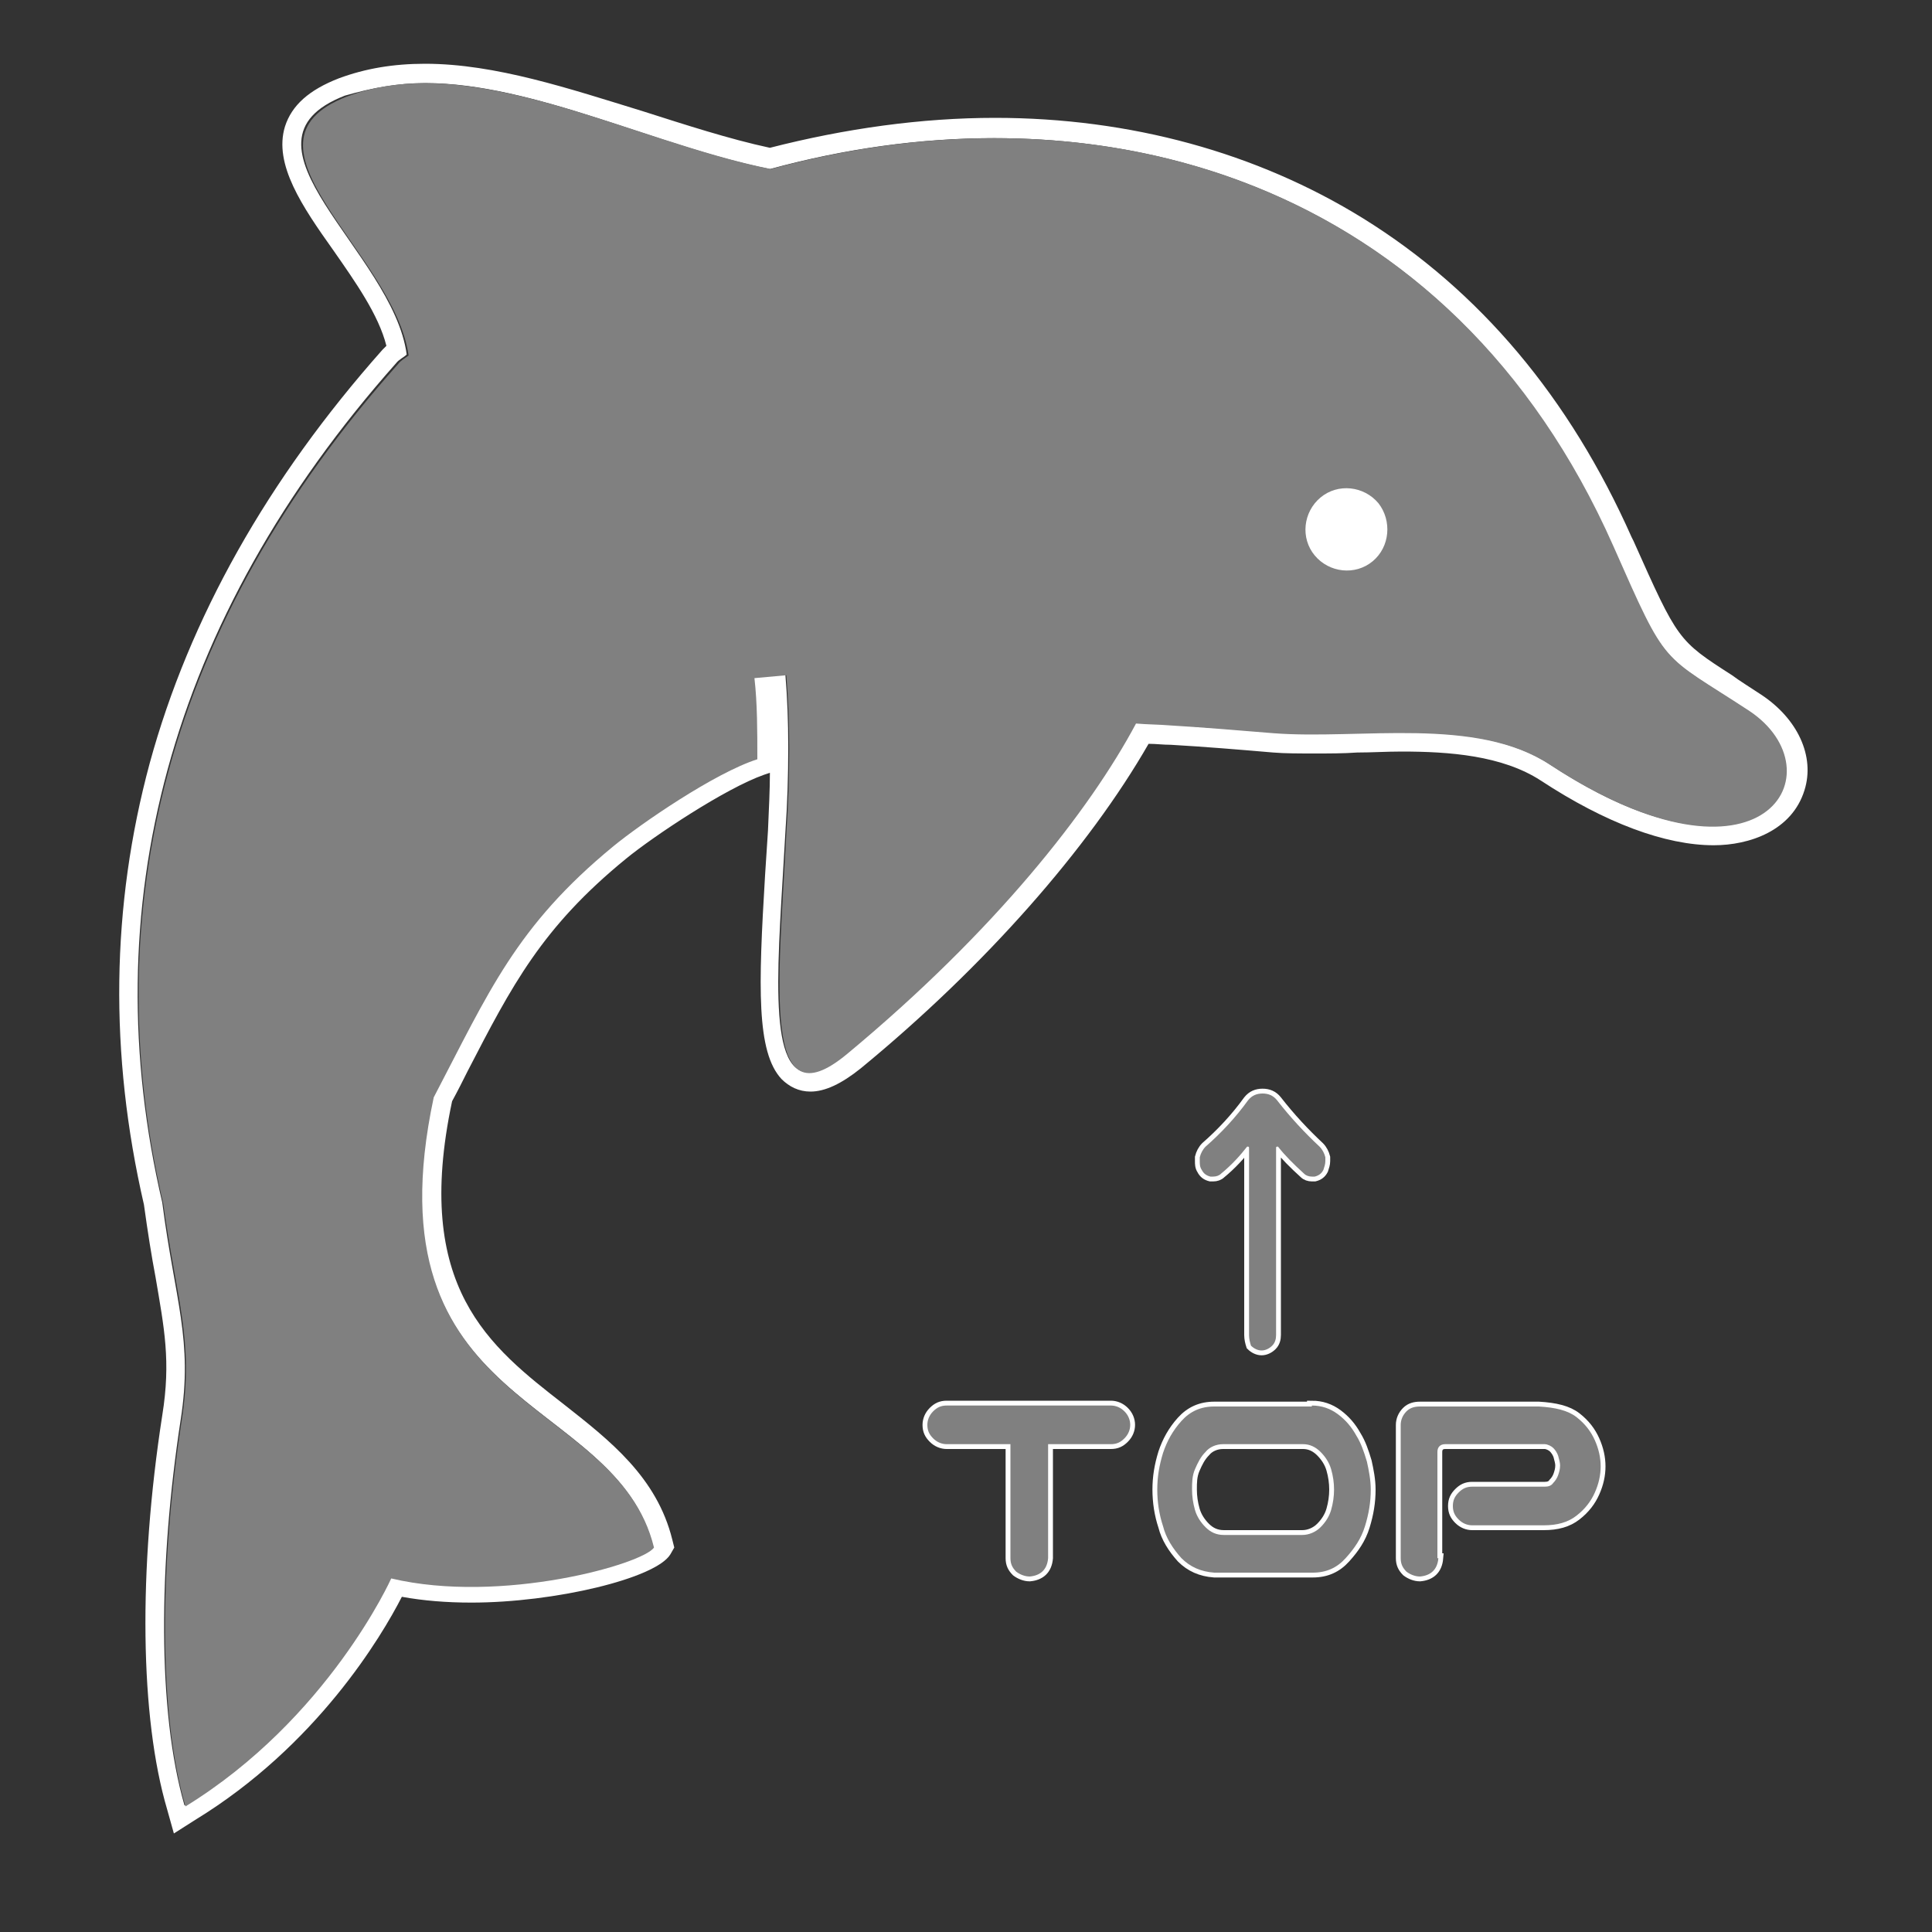
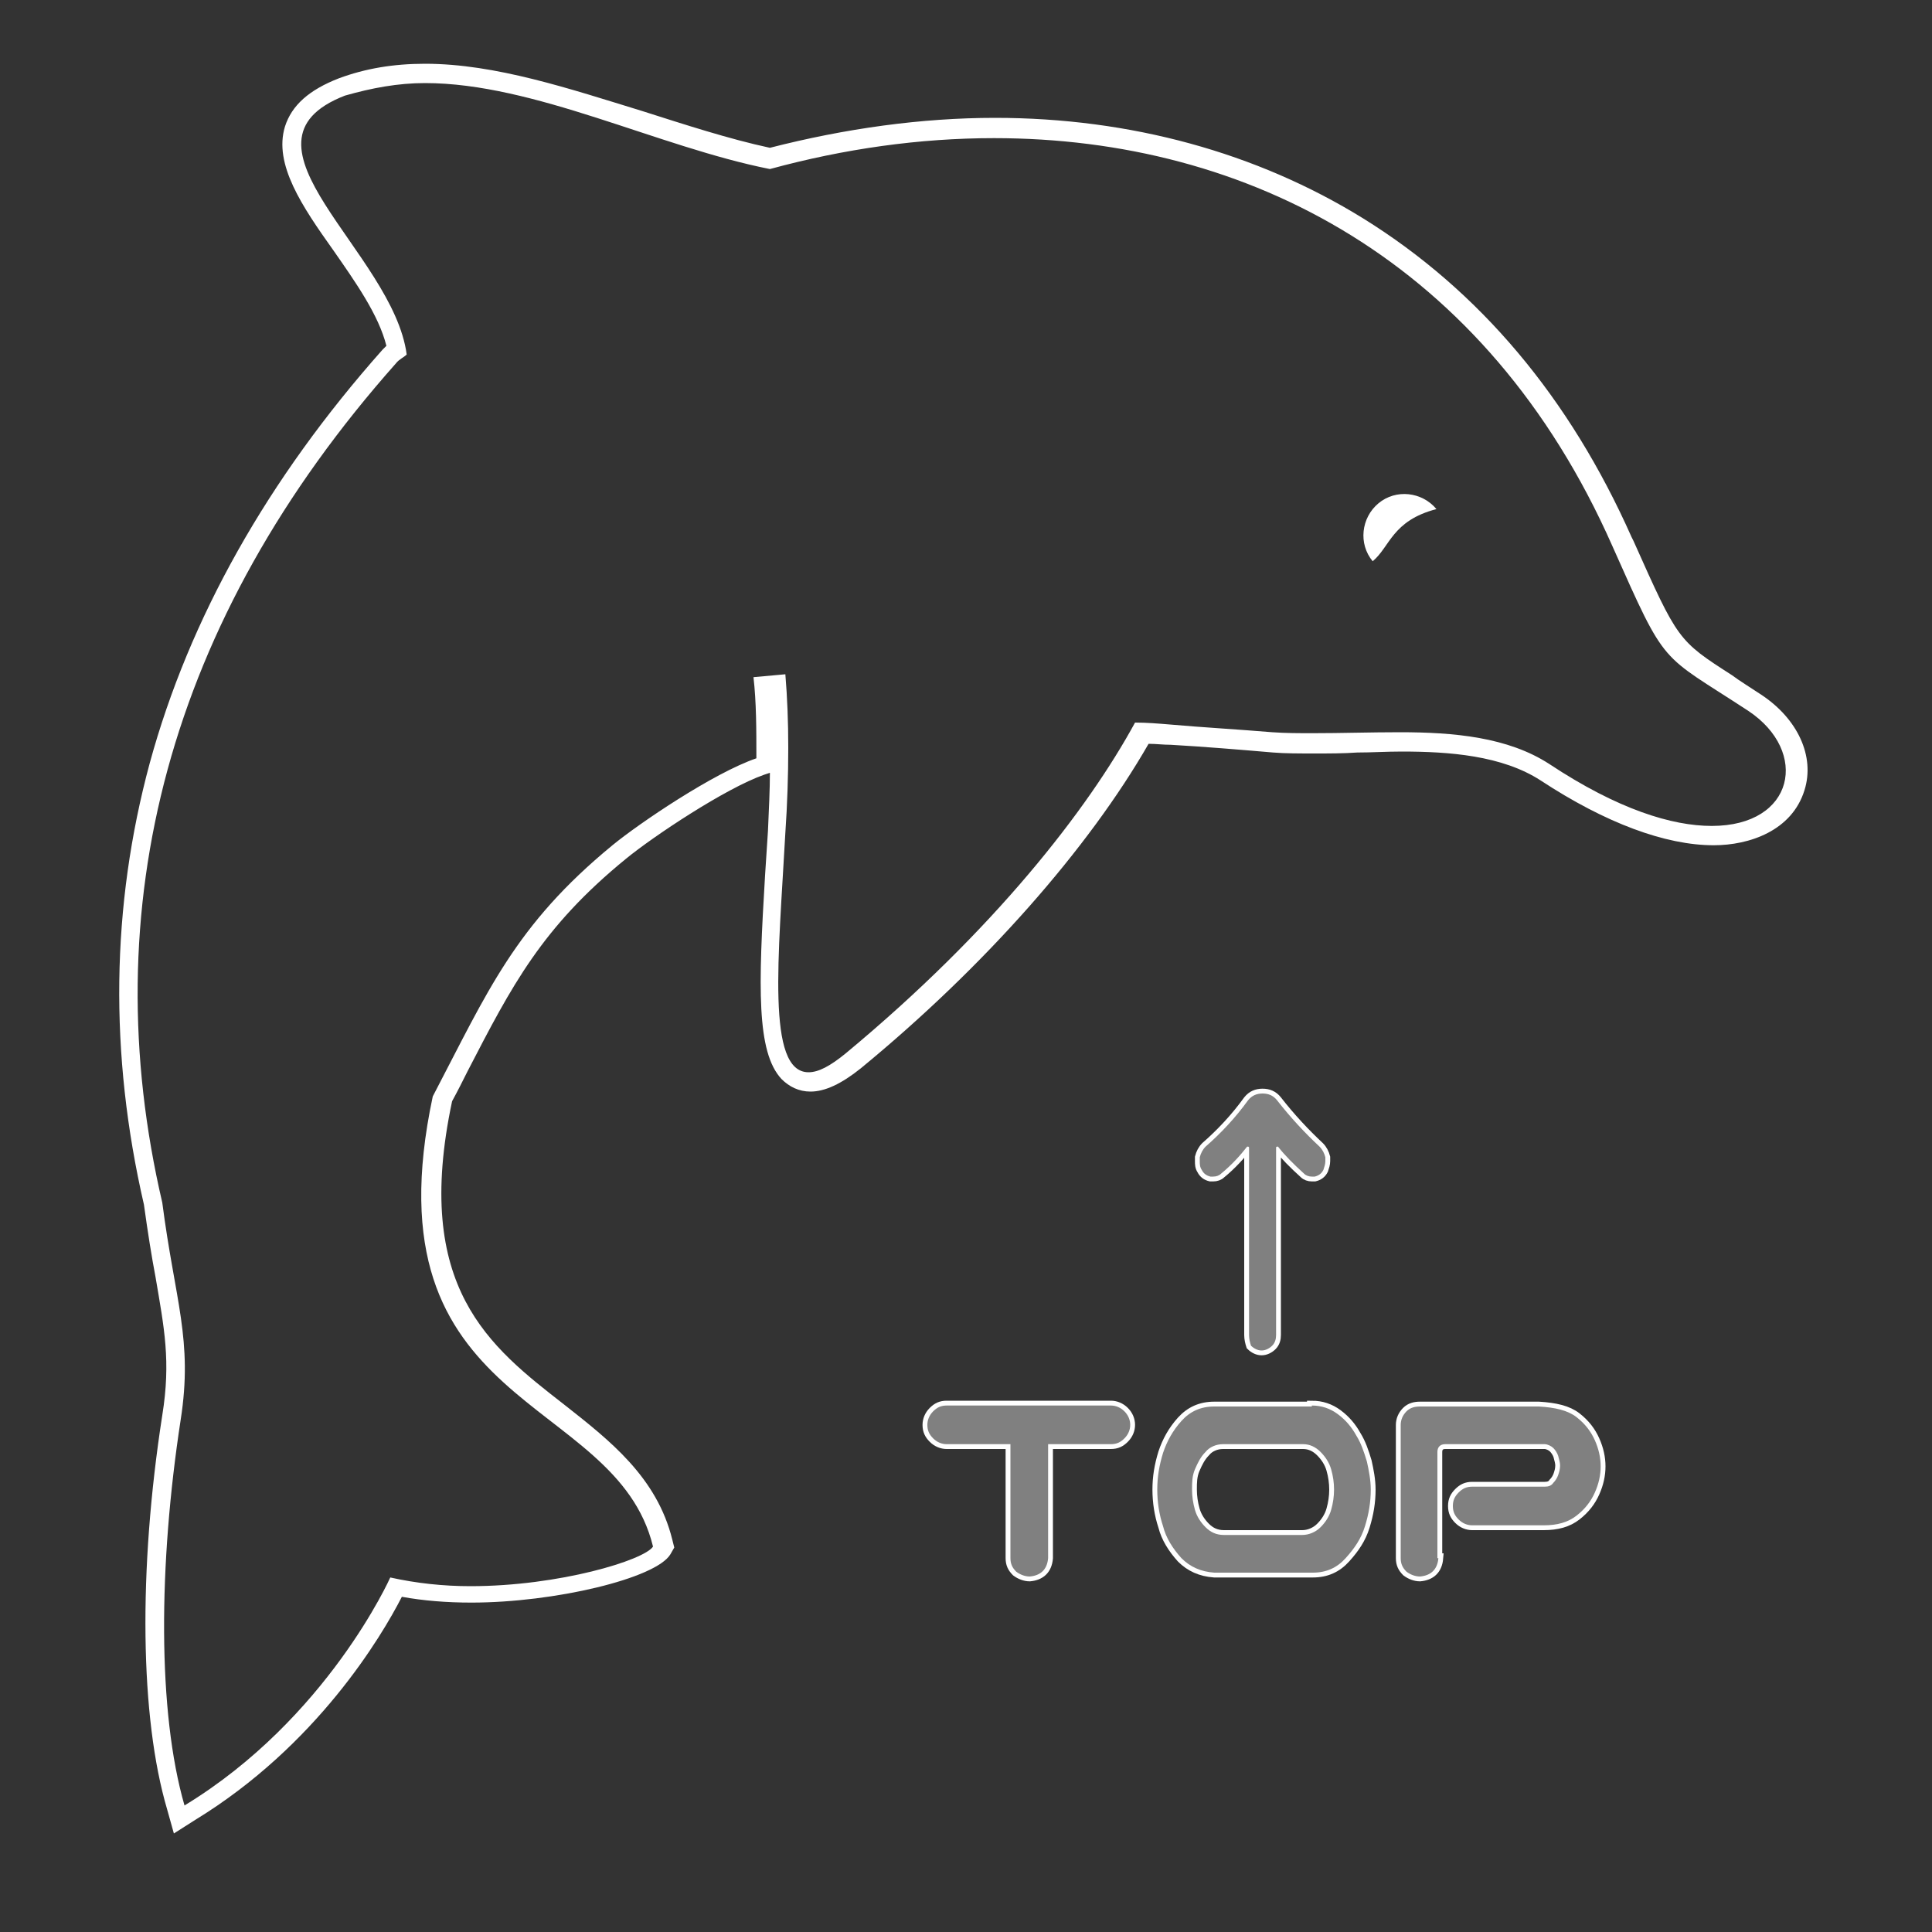
<svg xmlns="http://www.w3.org/2000/svg" version="1.1" x="0px" y="0px" viewBox="0 0 200 200" style="enable-background:new 0 0 200 200;" xml:space="preserve">
  <rect x="0" y="0" width="200" height="200" fill="#333333" stroke="none" />
  <style type="text/css">
	.st0{fill:#FFFFFF;}
	.st1{fill:#808080;}
	.st2{fill:none;stroke:#FFFFFF;stroke-miterlimit:10;}
</style>
  <g id="レイヤー_1">
</g>
  <g id="_x32_">
    <g>
      <path class="st0" d="M44,8.6c11.3,0,24.1,6.6,35.7,8.9c7.7-2.1,15.5-3.2,23.2-3.2c26.3,0,51,12.8,64,42.2    c5.7,12.8,4.8,11,14.1,17.1c6.3,4.2,4.8,11.9-3.8,11.9c-4.1,0-9.7-1.7-16.8-6.4c-4.3-2.8-9.9-3.3-15.5-3.3c-3,0-6.1,0.1-9,0.1    c-1.4,0-2.8,0-4.2-0.1c-3.6-0.3-7.2-0.5-10.6-0.8c-1.2-0.1-2.4-0.2-3.6-0.2c-4.9,9-14.6,21.5-29.9,34.2c-1.7,1.4-2.9,2-3.9,2    c-4.4,0-3.1-12-2.4-24.8c0.2-2.9,0.3-5.9,0.3-8.8c0-2.7-0.1-5.2-0.3-7.6l-3.3,0.3c0.3,2.6,0.3,5.4,0.3,8.4    c-4.4,1.5-12.1,6.7-14.9,9c-10.1,8.3-12.9,15.1-18.6,26c-7,32.8,18.9,30.6,22.8,46.6c-0.9,1.4-9.7,4.1-18.9,4.1    c-2.8,0-5.6-0.3-8.3-0.9c0,0-6.5,14.6-21.3,23.6c-2.8-9.7-2.7-24.9-0.4-39.9c1.3-8.3-0.6-12.4-1.9-22.5    c-7.1-30.4,0.5-60.2,24.2-86.9c0.3-0.4,0.8-0.6,1.1-0.9c-1.4-10.6-19-21.9-6.4-26.8C38.5,9.1,41.2,8.6,44,8.6 M44,6.6    C44,6.6,44,6.6,44,6.6c-3.3,0-6.2,0.5-8.9,1.5c-3.1,1.2-4.9,2.8-5.6,5c-1.2,3.9,1.8,8.3,5,12.8c2.3,3.3,4.7,6.7,5.5,9.9    c-0.1,0.1-0.3,0.3-0.4,0.4c-11.9,13.4-20,27.8-24.1,42.8c-4,14.8-4.2,30.1-0.6,45.7c0.4,2.9,0.8,5.4,1.2,7.5    c0.9,5.3,1.6,8.7,0.7,14.3c-2.5,16.1-2.3,31.3,0.5,40.8l0.7,2.5l2.2-1.4c12.6-7.7,19.3-19,21.4-23.1c2.2,0.4,4.6,0.6,7.2,0.6    c8.6,0,19.1-2.5,20.6-5l0.4-0.7l-0.2-0.8c-1.6-6.5-6.5-10.3-11.2-14c-7.7-6-15.7-12.1-11.6-31.4c0.6-1.1,1.1-2.1,1.6-3.1    c4.6-8.9,7.7-14.9,16.4-22c2.8-2.3,10.3-7.3,14.3-8.7l0.6-0.2c0,1.7-0.1,3.7-0.2,6c-0.1,1.5-0.2,3.1-0.3,4.6    c-0.7,11.6-0.9,18.3,1.7,21.1c0.8,0.8,1.8,1.3,3,1.3c1.5,0,3.2-0.8,5.2-2.4c12.9-10.6,23.6-22.8,29.8-33.6c0.8,0,1.5,0.1,2.3,0.1    c3.5,0.2,7.1,0.5,10.6,0.8c1.2,0.1,2.7,0.1,4.3,0.1c1.5,0,3,0,4.4-0.1c1.5,0,3-0.1,4.6-0.1c4.9,0,10.4,0.4,14.4,3    c6.7,4.4,12.9,6.7,17.9,6.7c3.7,0,8.1-1.5,9.4-5.7c1.1-3.5-0.7-7.4-4.5-9.9c-1.2-0.8-2.2-1.4-3-2c-5.6-3.6-5.6-3.6-10.2-13.9    l-0.2-0.4c-6.4-14.4-15.7-25.5-27.8-33c-11-6.8-24.1-10.4-38.1-10.4c-7.6,0-15.5,1.1-23.3,3.1c-4.2-0.9-8.8-2.4-13.2-3.8    C59,9.2,51.3,6.6,44,6.6L44,6.6L44,6.6z" />
-       <path class="st1" d="M167,56.5c-16.8-37.9-53.1-48.3-87.2-39c-14.5-2.9-31-12.4-43.9-7.5c-12.6,4.9,4.9,16.2,6.4,26.8    c-0.4,0.3-0.8,0.5-1.1,0.9C17.4,64.4,9.8,94.2,16.9,124.6c1.4,10.1,3.2,14.2,1.9,22.5c-2.3,15-2.4,30.3,0.4,39.9    c14.8-9.1,21.3-23.6,21.3-23.6c11.4,2.7,26.1-1.5,27.2-3.2c-3.9-16-29.8-13.8-22.8-46.6c5.7-10.9,8.5-17.7,18.6-26    c2.8-2.3,10.5-7.6,14.9-9c0-2.9,0-5.8-0.3-8.4l3.3-0.3c0.2,2.4,0.3,5,0.3,7.6c0,2.9-0.1,5.9-0.3,8.8c-0.8,15.7-2.6,30.2,6.3,22.8    c15.3-12.7,25.1-25.2,29.9-34.2c1.2,0.1,2.4,0.1,3.6,0.2c3.4,0.2,6.9,0.5,10.6,0.8c9,0.7,21-1.8,28.7,3.3    c22.2,14.5,29.9,0.6,20.6-5.6C171.8,67.5,172.7,69.4,167,56.5z" />
    </g>
    <g>
-       <path class="st0" d="M142.1,58.1c-1.8,1.5-4.5,1.2-6-0.6c-1.5-1.8-1.2-4.5,0.6-6c1.8-1.5,4.5-1.2,6,0.6    C144.1,53.9,143.9,56.6,142.1,58.1z" />
+       <path class="st0" d="M142.1,58.1c-1.5-1.8-1.2-4.5,0.6-6c1.8-1.5,4.5-1.2,6,0.6    C144.1,53.9,143.9,56.6,142.1,58.1z" />
    </g>
    <g>
      <path class="st2" d="M129.3,138.2v-19.4c0,0,0-0.1-0.1-0.1c0,0-0.1,0-0.1,0c-0.7,0.9-1.6,1.9-2.7,2.8c-0.2,0.2-0.5,0.3-0.8,0.3    c-0.1,0-0.2,0-0.3,0c-0.4-0.1-0.7-0.3-0.9-0.7c-0.2-0.3-0.2-0.6-0.2-0.9c0-0.1,0-0.2,0-0.4c0.1-0.4,0.3-0.8,0.6-1.1    c1.6-1.4,3.1-3,4.4-4.8c0.4-0.5,0.9-0.7,1.5-0.7c0.6,0,1.1,0.2,1.5,0.7c1.4,1.8,2.9,3.4,4.4,4.8c0.3,0.3,0.5,0.7,0.6,1.1    c0,0.1,0,0.2,0,0.4c0,0.3-0.1,0.6-0.2,0.9c-0.2,0.4-0.5,0.6-0.9,0.7c-0.1,0-0.2,0-0.3,0c-0.3,0-0.6-0.1-0.8-0.3    c-1.1-1-2-1.9-2.7-2.8c0,0-0.1,0-0.1,0c0,0-0.1,0-0.1,0.1v19.4c0,0.4-0.1,0.8-0.4,1.1c-0.3,0.3-0.7,0.5-1.1,0.5s-0.8-0.2-1.1-0.5    C129.4,139,129.3,138.6,129.3,138.2z" />
      <path class="st1" d="M129.3,138.2v-19.4c0,0,0-0.1-0.1-0.1c0,0-0.1,0-0.1,0c-0.7,0.9-1.6,1.9-2.7,2.8c-0.2,0.2-0.5,0.3-0.8,0.3    c-0.1,0-0.2,0-0.3,0c-0.4-0.1-0.7-0.3-0.9-0.7c-0.2-0.3-0.2-0.6-0.2-0.9c0-0.1,0-0.2,0-0.4c0.1-0.4,0.3-0.8,0.6-1.1    c1.6-1.4,3.1-3,4.4-4.8c0.4-0.5,0.9-0.7,1.5-0.7c0.6,0,1.1,0.2,1.5,0.7c1.4,1.8,2.9,3.4,4.4,4.8c0.3,0.3,0.5,0.7,0.6,1.1    c0,0.1,0,0.2,0,0.4c0,0.3-0.1,0.6-0.2,0.9c-0.2,0.4-0.5,0.6-0.9,0.7c-0.1,0-0.2,0-0.3,0c-0.3,0-0.6-0.1-0.8-0.3    c-1.1-1-2-1.9-2.7-2.8c0,0-0.1,0-0.1,0c0,0-0.1,0-0.1,0.1v19.4c0,0.4-0.1,0.8-0.4,1.1c-0.3,0.3-0.7,0.5-1.1,0.5s-0.8-0.2-1.1-0.5    C129.4,139,129.3,138.6,129.3,138.2z" />
    </g>
    <g>
      <path class="st2" d="M96,147.5c0-0.5,0.2-1,0.6-1.4c0.4-0.4,0.8-0.6,1.4-0.6h17c0.5,0,1,0.2,1.4,0.6c0.4,0.4,0.6,0.9,0.6,1.4    s-0.2,1-0.6,1.4c-0.4,0.4-0.8,0.6-1.4,0.6h-6.5v11.8c-0.1,1.2-0.8,1.8-1.9,1.9c-0.5,0-1-0.2-1.4-0.5c-0.4-0.4-0.6-0.8-0.6-1.4    v-11.8H98c-0.5,0-1-0.2-1.4-0.6C96.2,148.5,96,148.1,96,147.5z" />
      <path class="st1" d="M96,147.5c0-0.5,0.2-1,0.6-1.4c0.4-0.4,0.8-0.6,1.4-0.6h17c0.5,0,1,0.2,1.4,0.6c0.4,0.4,0.6,0.9,0.6,1.4    s-0.2,1-0.6,1.4c-0.4,0.4-0.8,0.6-1.4,0.6h-6.5v11.8c-0.1,1.2-0.8,1.8-1.9,1.9c-0.5,0-1-0.2-1.4-0.5c-0.4-0.4-0.6-0.8-0.6-1.4    v-11.8H98c-0.5,0-1-0.2-1.4-0.6C96.2,148.5,96,148.1,96,147.5z" />
    </g>
    <g>
      <path class="st2" d="M135.8,145.5c1,0,1.9,0.3,2.7,0.9c0.8,0.6,1.4,1.3,1.9,2.2c0.5,0.8,0.8,1.7,1.1,2.7c0.2,0.9,0.4,1.9,0.4,2.9    c0,1.3-0.2,2.5-0.6,3.8s-1.1,2.3-2,3.3c-0.9,1-2,1.5-3.4,1.5h-10.2c-1.4-0.1-2.5-0.6-3.4-1.5c-0.9-1-1.6-2.1-1.9-3.3    c-0.4-1.2-0.6-2.5-0.6-3.8s0.2-2.5,0.6-3.8c0.4-1.2,1-2.3,1.9-3.3c0.9-1,2-1.5,3.4-1.5h0.6h9.1H135.8z M134.8,158.9    c0.7,0,1.4-0.3,1.9-0.8s0.9-1.1,1.1-1.8s0.3-1.4,0.3-2.1s-0.1-1.4-0.3-2.1c-0.2-0.7-0.6-1.3-1.1-1.8c-0.5-0.5-1.1-0.8-1.8-0.8    h-8.3c-0.7,0-1.4,0.3-1.8,0.8c-0.5,0.5-0.8,1.1-1.1,1.8s-0.3,1.4-0.3,2.1s0.1,1.4,0.3,2.1s0.6,1.3,1.1,1.8    c0.5,0.5,1.1,0.8,1.9,0.8H134.8z" />
      <path class="st1" d="M135.8,145.5c1,0,1.9,0.3,2.7,0.9c0.8,0.6,1.4,1.3,1.9,2.2c0.5,0.8,0.8,1.7,1.1,2.7c0.2,0.9,0.4,1.9,0.4,2.9    c0,1.3-0.2,2.5-0.6,3.8s-1.1,2.3-2,3.3c-0.9,1-2,1.5-3.4,1.5h-10.2c-1.4-0.1-2.5-0.6-3.4-1.5c-0.9-1-1.6-2.1-1.9-3.3    c-0.4-1.2-0.6-2.5-0.6-3.8s0.2-2.5,0.6-3.8c0.4-1.2,1-2.3,1.9-3.3c0.9-1,2-1.5,3.4-1.5h0.6h9.1H135.8z M134.8,158.9    c0.7,0,1.4-0.3,1.9-0.8s0.9-1.1,1.1-1.8s0.3-1.4,0.3-2.1s-0.1-1.4-0.3-2.1c-0.2-0.7-0.6-1.3-1.1-1.8c-0.5-0.5-1.1-0.8-1.8-0.8    h-8.3c-0.7,0-1.4,0.3-1.8,0.8c-0.5,0.5-0.8,1.1-1.1,1.8s-0.3,1.4-0.3,2.1s0.1,1.4,0.3,2.1s0.6,1.3,1.1,1.8    c0.5,0.5,1.1,0.8,1.9,0.8H134.8z" />
    </g>
    <g>
      <path class="st2" d="M148.9,161.3c-0.1,1.2-0.8,1.8-1.9,1.9c-0.5,0-1-0.2-1.4-0.5c-0.4-0.4-0.6-0.8-0.6-1.4v-13.8    c0-0.5,0.2-1,0.6-1.4c0.4-0.4,0.9-0.5,1.4-0.5h12.3c1.7,0.1,3,0.4,3.9,1.1c0.9,0.7,1.5,1.5,1.9,2.4c0.4,0.9,0.6,1.8,0.6,2.7    c0,0.9-0.2,1.8-0.6,2.7c-0.4,0.9-1,1.7-1.9,2.4s-2,1-3.4,1h-7.4c-0.5,0-1-0.2-1.4-0.6c-0.4-0.4-0.6-0.8-0.6-1.4s0.2-1,0.6-1.4    c0.4-0.4,0.8-0.6,1.4-0.6h7.5c0.4,0,0.7-0.1,0.9-0.4c0.2-0.2,0.4-0.5,0.5-0.8c0.1-0.3,0.2-0.6,0.2-1c0-0.3-0.1-0.6-0.2-1    c-0.1-0.3-0.3-0.6-0.5-0.8c-0.2-0.2-0.6-0.4-0.9-0.4h-10.3c-0.5,0-0.8,0.3-0.8,0.8V161.3z" />
      <path class="st1" d="M148.9,161.3c-0.1,1.2-0.8,1.8-1.9,1.9c-0.5,0-1-0.2-1.4-0.5c-0.4-0.4-0.6-0.8-0.6-1.4v-13.8    c0-0.5,0.2-1,0.6-1.4c0.4-0.4,0.9-0.5,1.4-0.5h12.3c1.7,0.1,3,0.4,3.9,1.1c0.9,0.7,1.5,1.5,1.9,2.4c0.4,0.9,0.6,1.8,0.6,2.7    c0,0.9-0.2,1.8-0.6,2.7c-0.4,0.9-1,1.7-1.9,2.4s-2,1-3.4,1h-7.4c-0.5,0-1-0.2-1.4-0.6c-0.4-0.4-0.6-0.8-0.6-1.4s0.2-1,0.6-1.4    c0.4-0.4,0.8-0.6,1.4-0.6h7.5c0.4,0,0.7-0.1,0.9-0.4c0.2-0.2,0.4-0.5,0.5-0.8c0.1-0.3,0.2-0.6,0.2-1c0-0.3-0.1-0.6-0.2-1    c-0.1-0.3-0.3-0.6-0.5-0.8c-0.2-0.2-0.6-0.4-0.9-0.4h-10.3c-0.5,0-0.8,0.3-0.8,0.8V161.3z" />
    </g>
  </g>
</svg>